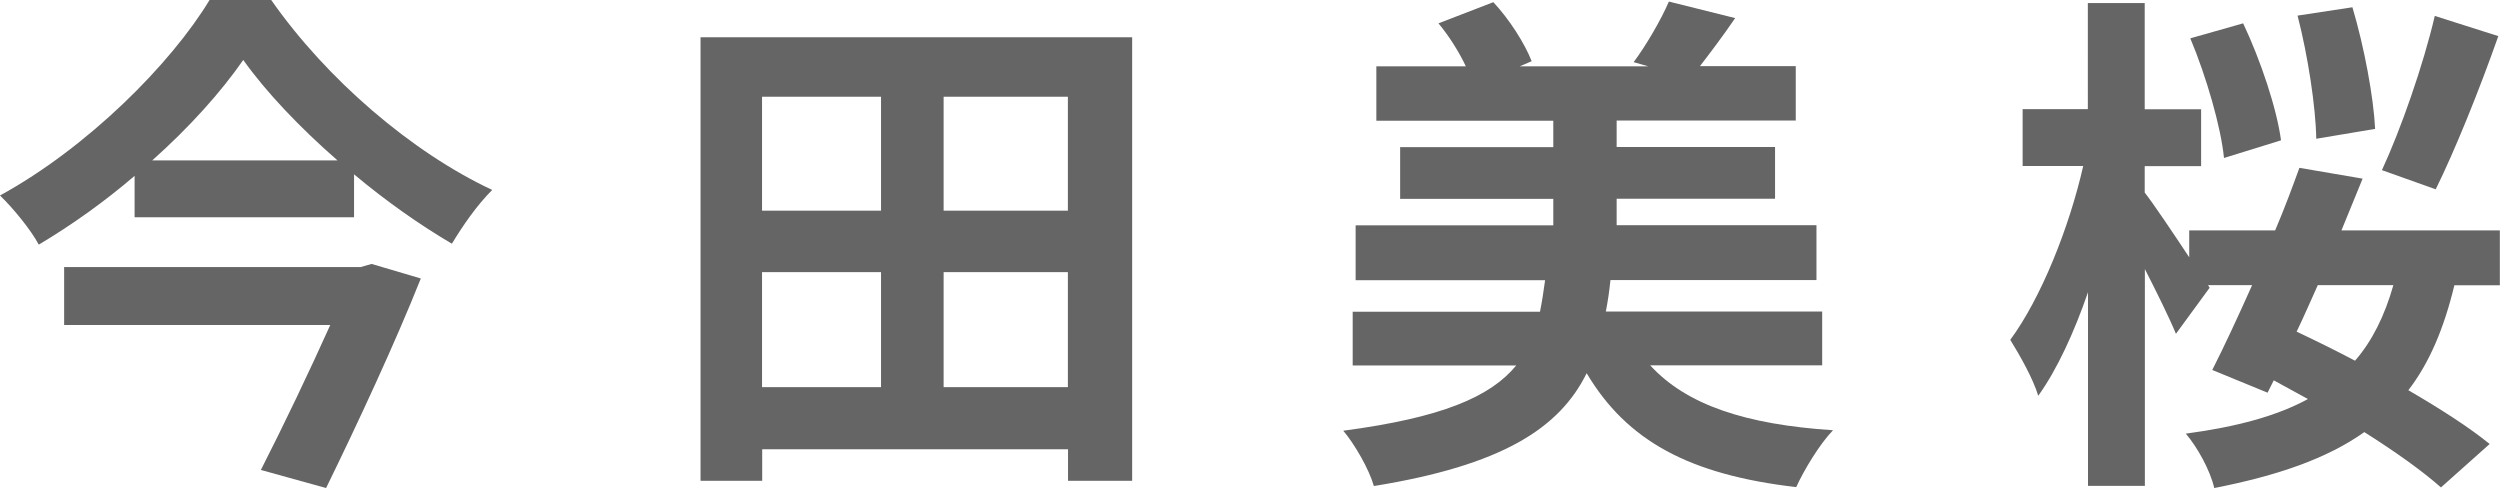
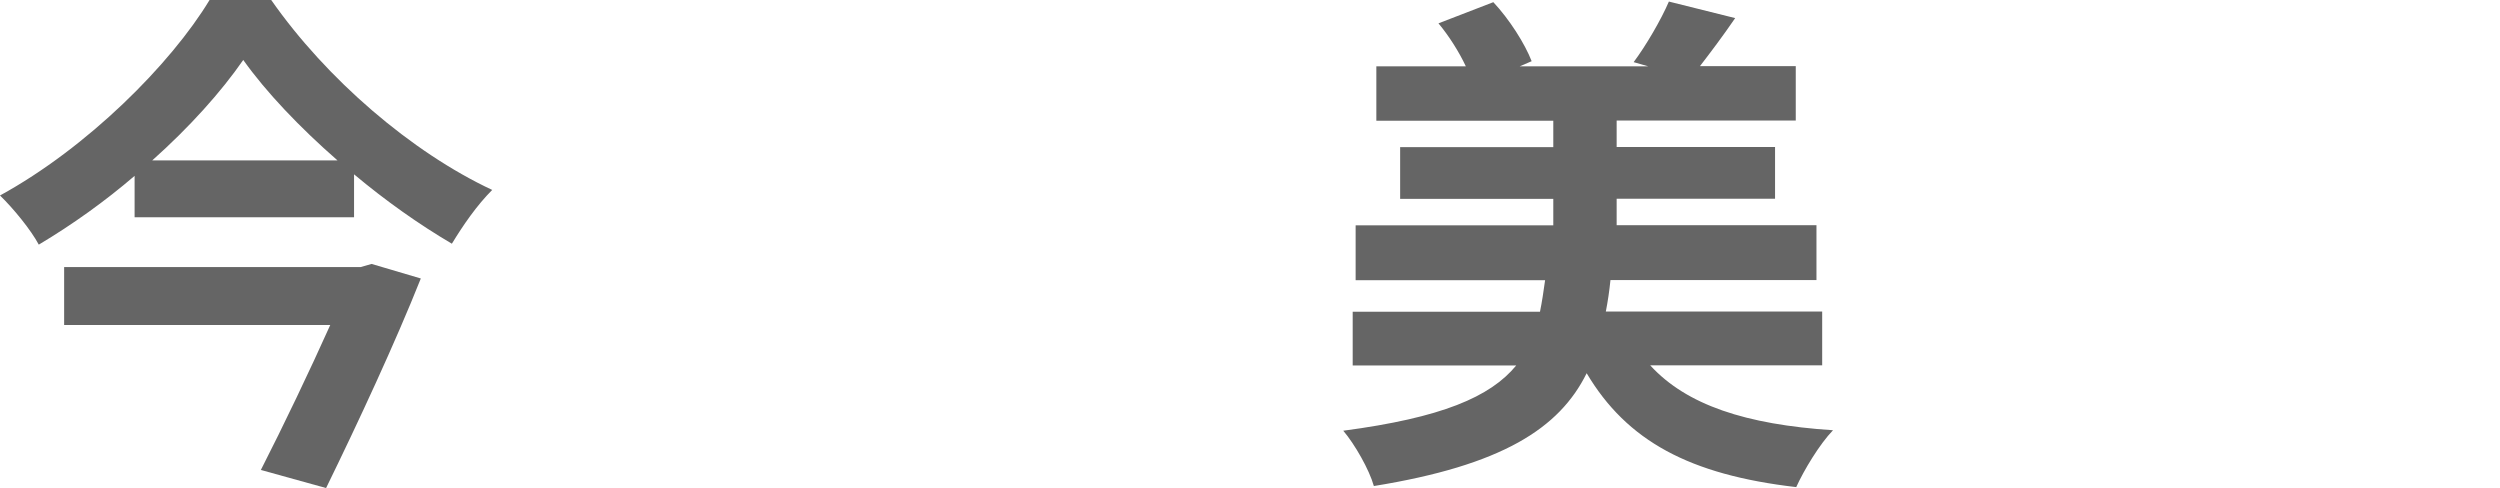
<svg xmlns="http://www.w3.org/2000/svg" id="_レイヤー_2" viewBox="0 0 161.77 31.58">
  <defs>
    <style>.cls-1{fill:#656565;}</style>
  </defs>
  <g id="design">
    <path class="cls-1" d="M17.55,0c3.58,5.12,9.08,9.85,14.3,12.29-1,1-1.88,2.28-2.61,3.48-2.11-1.24-4.29-2.78-6.33-4.49v2.78h-14.2v-2.68c-1.91,1.64-4.02,3.15-6.2,4.45-.5-.94-1.64-2.34-2.51-3.18C5.66,9.55,11.05,4.15,13.56,0h3.99ZM24.05,17.08l3.18.94c-1.64,4.12-4.05,9.31-6.13,13.56l-4.22-1.17c1.47-2.88,3.18-6.46,4.49-9.38H4.15v-3.75h19.19l.7-.2ZM21.84,10.38c-2.45-2.14-4.62-4.42-6.1-6.5-1.44,2.08-3.48,4.35-5.89,6.5h11.99Z" />
-     <path class="cls-1" d="M73.26,2.41v28.7h-4.15v-2.04h-19.79v2.04h-3.99V2.41h27.93ZM49.31,6.26v7.37h7.7v-7.37h-7.7ZM49.31,25.05h7.7v-7.44h-7.7v7.44ZM69.1,6.26h-8.04v7.37h8.04v-7.37ZM69.1,25.05v-7.44h-8.04v7.44h8.04Z" />
    <path class="cls-1" d="M106.79,23.65c2.34,2.55,6.16,3.82,11.82,4.19-.87.9-1.88,2.58-2.38,3.68-6.9-.8-10.95-2.98-13.56-7.37-1.77,3.58-5.49,5.96-13.77,7.3-.3-1.07-1.24-2.71-1.98-3.58,6.36-.84,9.51-2.18,11.19-4.22h-10.58v-3.48h12.12c.13-.64.23-1.31.33-2.04h-12.26v-3.55h12.79v-1.71h-9.91v-3.35h9.91v-1.71h-11.45v-3.52h5.79c-.44-.94-1.1-1.98-1.77-2.78l3.55-1.37c1.04,1.11,2.04,2.68,2.48,3.82l-.77.33h8.31l-.94-.27c.8-1.07,1.78-2.75,2.28-3.92l4.29,1.07c-.8,1.17-1.61,2.24-2.28,3.11h6.2v3.52h-11.59v1.71h10.25v3.35h-10.25v1.71h12.93v3.55h-13.33c-.07.7-.17,1.37-.3,2.04h14v3.48h-11.12Z" />
-     <path class="cls-1" d="M158.82,18.45c-.67,2.78-1.61,5.02-2.98,6.8,2.08,1.21,3.95,2.41,5.26,3.48l-3.15,2.81c-1.21-1.07-2.95-2.31-4.96-3.58-2.41,1.71-5.59,2.81-9.71,3.62-.27-1.17-1.1-2.65-1.84-3.52,3.28-.44,5.89-1.14,7.9-2.24-.74-.4-1.47-.8-2.21-1.21l-.4.8-3.58-1.47c.77-1.51,1.67-3.45,2.58-5.49h-2.85l.1.17-2.18,2.98c-.44-1.07-1.24-2.68-2.01-4.19v14.03h-3.68v-12.53c-.9,2.61-2.01,5.02-3.22,6.7-.33-1.11-1.21-2.65-1.81-3.62,1.98-2.68,3.82-7.27,4.72-11.25h-3.92v-3.68h4.22V.2h3.68v6.87h3.65v3.68h-3.65v1.71c.6.77,1.88,2.68,2.88,4.19v-1.74h5.56c.6-1.41,1.11-2.78,1.57-4.05l4.09.7c-.44,1.07-.9,2.21-1.37,3.35h10.25v3.55h-2.95ZM143.91,10.22c-.2-2.01-1.14-5.26-2.18-7.74l3.42-.97c1.14,2.41,2.18,5.53,2.45,7.57l-3.68,1.14ZM149.98,18.45c-.47,1.04-.9,2.04-1.37,3.01,1.21.57,2.51,1.21,3.78,1.88,1.1-1.27,1.91-2.88,2.48-4.89h-4.89ZM149.88,8.98c-.03-2.04-.54-5.39-1.21-7.97l3.55-.54c.77,2.58,1.37,5.83,1.47,7.87l-3.82.64ZM161.66,2.34c-1.24,3.52-2.81,7.4-4.05,9.91l-3.48-1.24c1.21-2.61,2.68-6.8,3.42-9.98l4.12,1.31Z" />
  </g>
</svg>